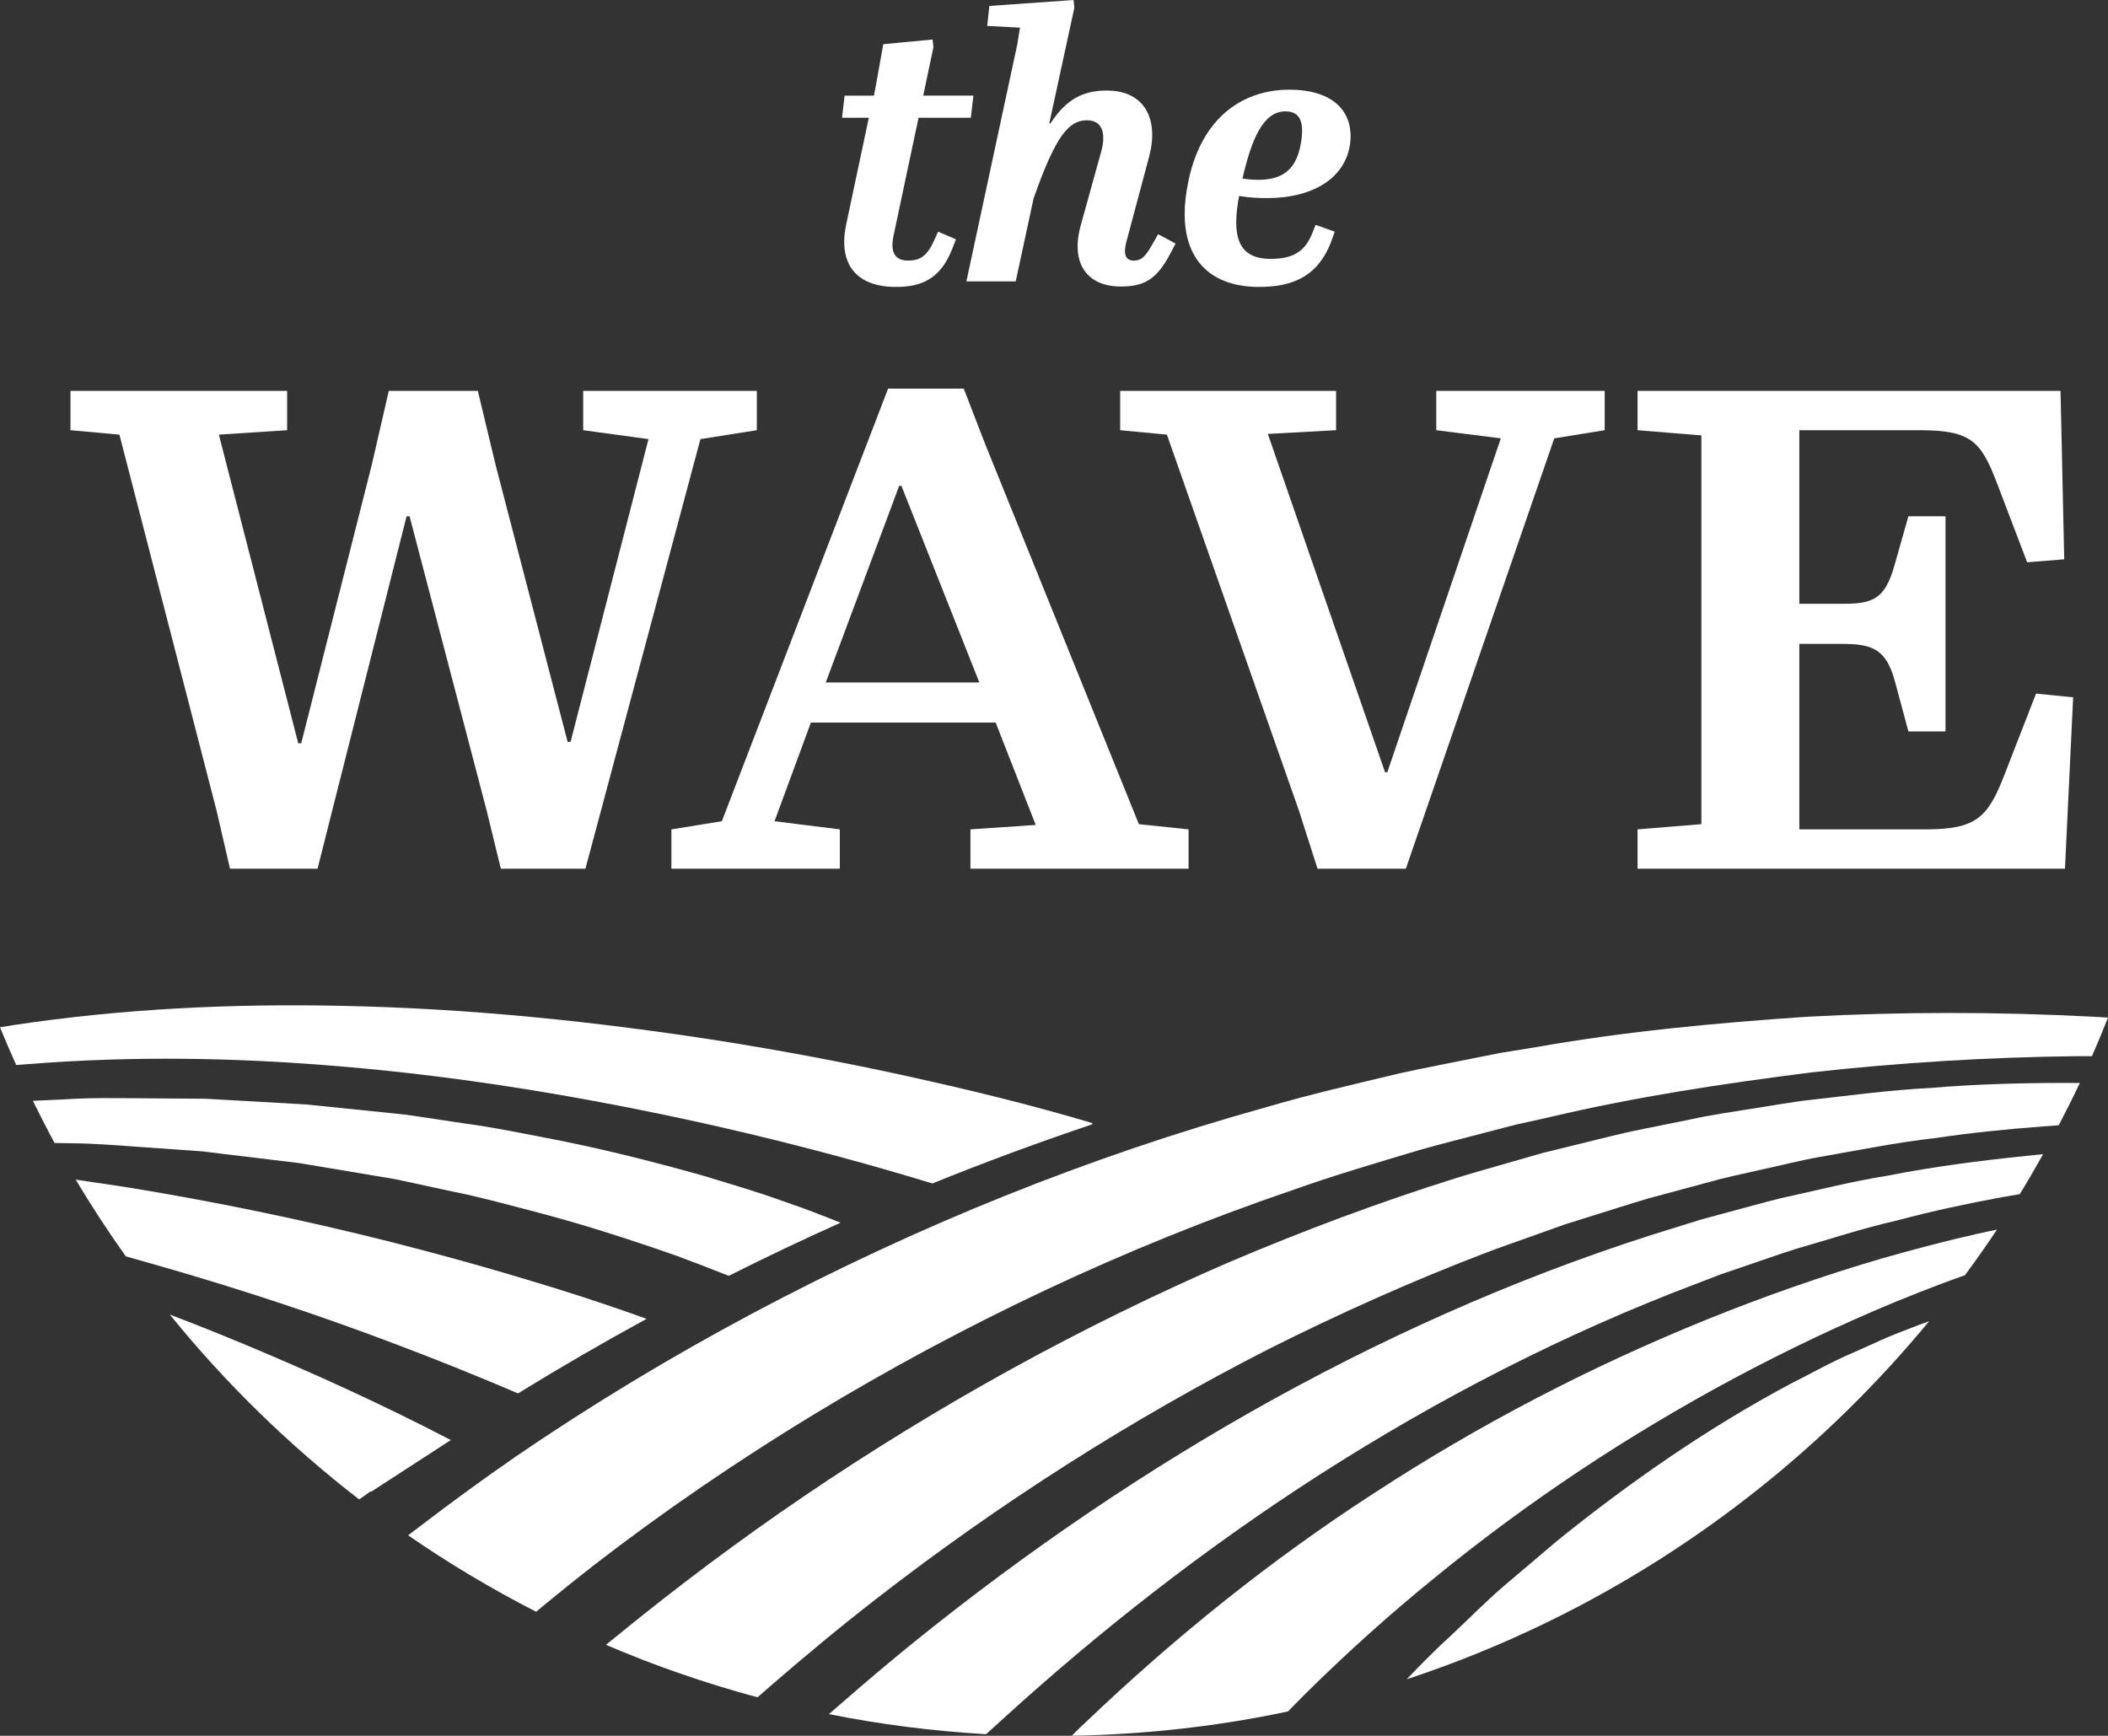
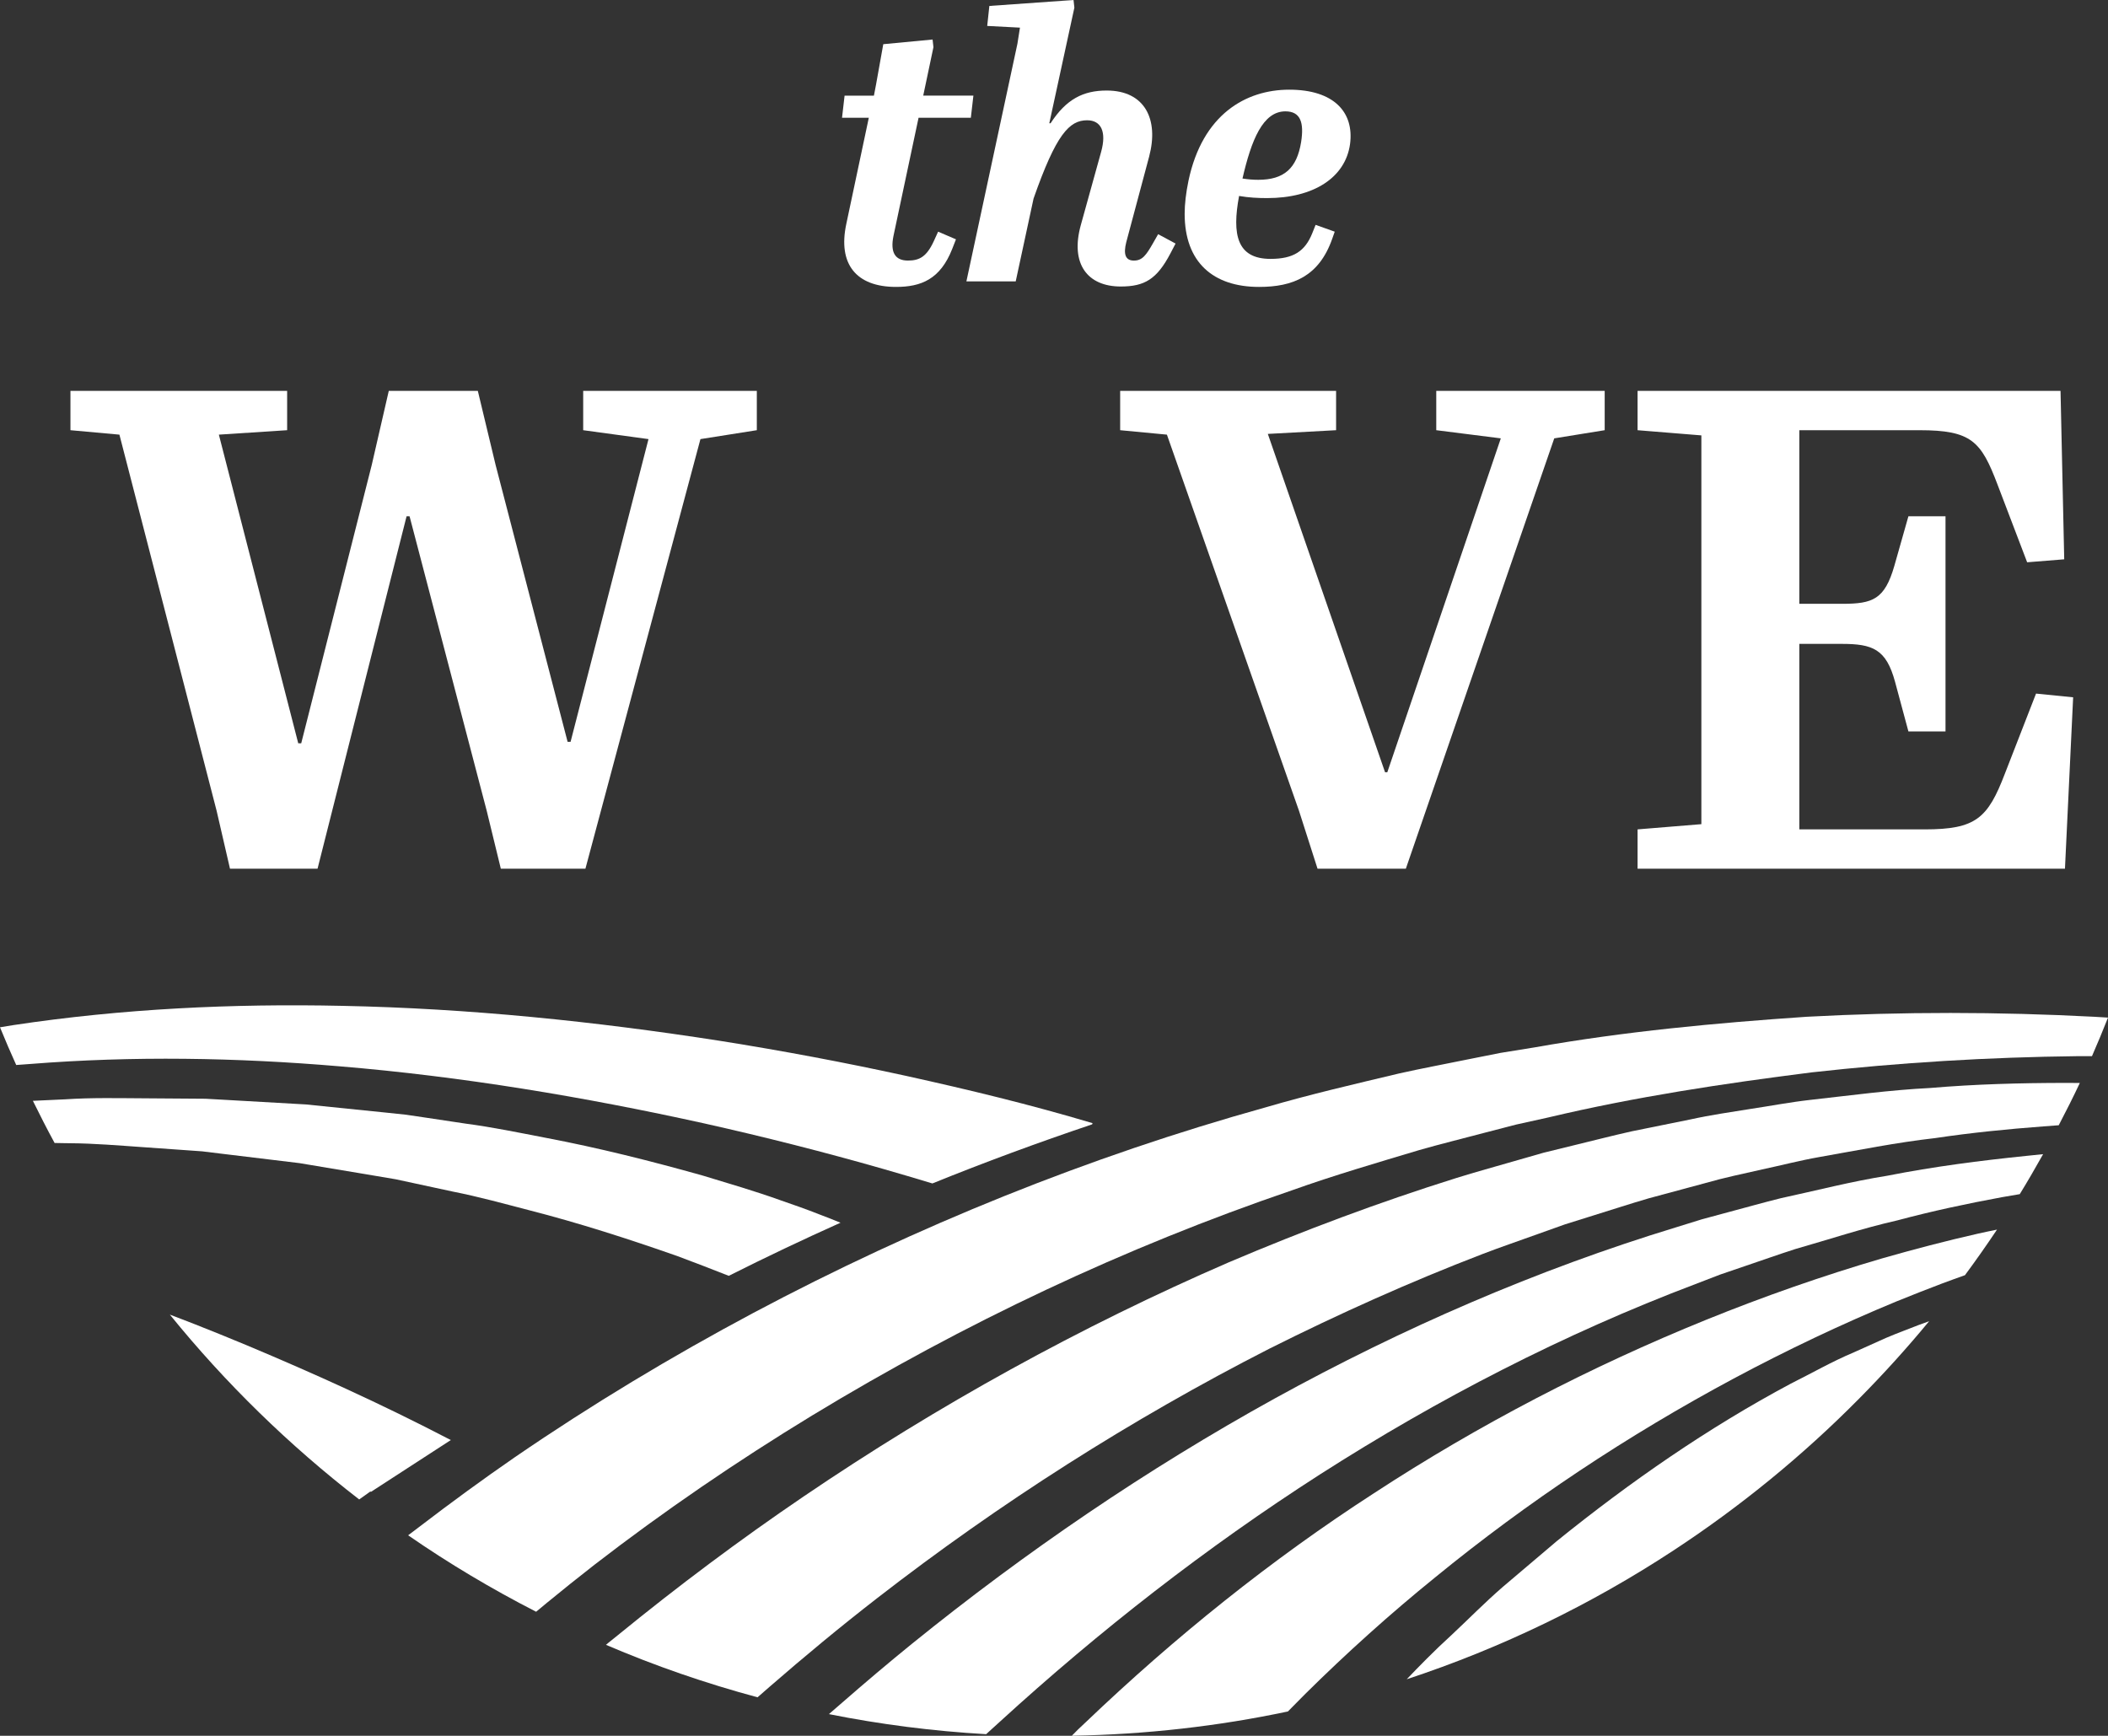
<svg xmlns="http://www.w3.org/2000/svg" version="1.1" id="Layer_1" x="0px" y="0px" width="170.078px" height="140.057px" viewBox="0 0 170.078 140.057" enable-background="new 0 0 170.078 140.057" xml:space="preserve">
  <rect x="0" y="0" width="170.078" height="140.057" fill="#333333" stroke="none" />
  <path fill="#FFFFFF" d="M168.957,82.042c-7.707-0.404-15.449-0.416-23.189,0c-7.337,0.5-14.698,1.184-21.974,2.474l-2.736,0.442  l-2.719,0.541c-1.81,0.372-3.632,0.708-5.437,1.113c-3.598,0.858-7.212,1.691-10.77,2.734c-14.291,3.978-28.17,9.584-41.359,16.596  c-6.591,3.513-13.015,7.379-19.216,11.627c-2.62,1.806-5.196,3.692-7.738,5.639c-0.296,0.226-0.595,0.446-0.89,0.674  c3.292,2.276,6.743,4.333,10.327,6.169c0.299-0.246,0.594-0.496,0.892-0.74c1.257-1.031,2.526-2.049,3.812-3.05  c5.611-4.335,11.496-8.352,17.58-12.056c12.174-7.396,25.167-13.545,38.72-18.167c3.373-1.205,6.811-2.208,10.245-3.238  c1.723-0.494,3.466-0.917,5.199-1.379l2.605-0.676l2.627-0.582c6.988-1.658,14.105-2.733,21.244-3.635  c7.107-0.794,14.262-1.225,21.433-1.307c0.391-0.004,0.782,0.001,1.172,0c0.451-1.027,0.879-2.066,1.293-3.112  C169.705,82.089,169.332,82.063,168.957,82.042" />
  <path fill="#FFFFFF" d="M155.724,87.789c-3.241,0.162-6.452,0.604-9.681,0.962c-1.613,0.181-3.207,0.489-4.813,0.728  c-1.603,0.259-3.214,0.487-4.801,0.838l-4.781,0.969c-1.587,0.354-3.159,0.765-4.742,1.146l-2.373,0.582l-2.346,0.673  c-1.562,0.456-3.138,0.88-4.692,1.368c-6.219,1.948-12.333,4.242-18.344,6.796c-11.981,5.192-23.48,11.542-34.322,18.905  c-5.158,3.504-10.159,7.248-15.006,11.207c-0.248,0.202-0.5,0.398-0.747,0.601c-0.062,0.051-0.123,0.105-0.185,0.157  c3.942,1.69,8.028,3.103,12.229,4.233c0.318-0.28,0.638-0.559,0.958-0.837c2.832-2.463,5.727-4.861,8.699-7.167  c9.872-7.657,20.469-14.42,31.637-20.125c5.604-2.808,11.334-5.384,17.2-7.638c1.465-0.565,2.953-1.065,4.431-1.601l2.221-0.793  l2.25-0.705c1.501-0.462,2.997-0.957,4.508-1.396l4.558-1.228c1.516-0.438,3.058-0.755,4.594-1.104  c1.54-0.329,3.07-0.728,4.622-1.001c3.105-0.543,6.204-1.174,9.343-1.528c2.893-0.432,5.8-0.723,8.716-0.942  c0.415-0.032,0.83-0.065,1.246-0.093c0.588-1.125,1.16-2.259,1.702-3.411c-0.389-0.002-0.778-0.006-1.167-0.006  C162.998,87.382,159.356,87.48,155.724,87.789" />
  <path fill="#FFFFFF" d="M152.287,94.866c-2.894,0.458-5.725,1.194-8.59,1.812c-1.422,0.353-2.83,0.752-4.248,1.129l-2.123,0.573  l-2.101,0.652c-11.227,3.418-22.068,8.134-32.384,13.814c-10.312,5.697-20.094,12.367-29.278,19.801  c-1.911,1.551-3.791,3.145-5.649,4.766c-0.343,0.3-0.693,0.595-1.036,0.897c4.137,0.828,8.372,1.373,12.688,1.62  c0.057-0.052,0.114-0.107,0.172-0.16c0.307-0.285,0.623-0.563,0.932-0.846c8.024-7.333,16.64-14.054,25.818-19.948  c9.535-6.105,19.667-11.339,30.303-15.365l1.992-0.767l2.018-0.689c1.347-0.454,2.689-0.935,4.045-1.369  c2.734-0.779,5.445-1.683,8.226-2.312c2.793-0.748,5.618-1.352,8.463-1.876c0.474-0.087,0.949-0.161,1.424-0.244  c0.652-1.059,1.273-2.139,1.884-3.226c-0.437,0.042-0.873,0.092-1.31,0.135C159.768,93.648,156.009,94.131,152.287,94.866" />
  <path fill="#FFFFFF" d="M151.836,101.543c-4.801,1.408-9.535,3.068-14.188,4.953c-9.306,3.774-18.304,8.442-26.794,13.99  c-8.286,5.358-16.047,11.593-23.25,18.474c-0.205,0.197-0.413,0.386-0.618,0.583c-0.171,0.169-0.338,0.344-0.51,0.513  c5.965-0.102,11.797-0.764,17.436-1.96c0.466-0.475,0.93-0.95,1.404-1.42c3.329-3.292,6.818-6.438,10.477-9.4  c7.435-6.081,15.519-11.45,24.072-16.035c4.279-2.29,8.676-4.383,13.178-6.244c1.201-0.488,2.414-0.963,3.631-1.426  c0.619-0.233,1.242-0.454,1.863-0.677c0.891-1.204,1.752-2.431,2.586-3.678c-0.502,0.105-1.004,0.205-1.504,0.318  C157.006,100.125,154.42,100.805,151.836,101.543" />
  <path fill="#FFFFFF" d="M153.563,107.393c-0.473,0.183-0.945,0.368-1.41,0.568l-2.578,1.158c-1.748,0.733-3.379,1.673-5.076,2.519  c-6.681,3.562-12.947,7.91-18.877,12.699l-4.365,3.702c-1.444,1.251-2.776,2.61-4.173,3.916c-0.667,0.605-1.312,1.229-1.946,1.86  c-0.556,0.553-1.099,1.116-1.639,1.682c7.672-2.53,14.897-6.042,21.529-10.397c5.415-3.556,10.435-7.66,14.972-12.249  c1.974-1.996,3.861-4.075,5.646-6.243c-0.288,0.106-0.577,0.204-0.864,0.313C154.376,107.081,153.97,107.236,153.563,107.393" />
  <path fill="#FFFFFF" d="M27.36,86.037c9.916,0.822,19.756,2.467,29.465,4.611c4.852,1.086,9.674,2.309,14.446,3.675  c1.316,0.378,2.637,0.769,3.956,1.168c4.248-1.722,8.549-3.306,12.89-4.768l0.033-0.096c-5.078-1.515-9.974-2.694-14.995-3.804  c-4.997-1.095-10.019-2.038-15.062-2.838c-10.09-1.572-20.266-2.62-30.477-2.824c-8.865-0.192-17.767,0.231-26.539,1.554  C0.717,82.77,0.359,82.833,0,82.891c0.416,1.024,0.855,2.038,1.308,3.043c0.377-0.033,0.755-0.053,1.132-0.083  C10.731,85.194,19.076,85.334,27.36,86.037" />
  <path fill="#FFFFFF" d="M14.736,92.789l1.576,0.112l1.571,0.192l6.272,0.758l6.224,1.042l1.553,0.263l1.541,0.332l3.078,0.664  c2.059,0.405,4.081,0.966,6.109,1.491c4.056,1.038,8.039,2.324,11.968,3.7c1.395,0.526,2.79,1.052,4.171,1.603  c2.973-1.496,5.979-2.925,9.015-4.286c-0.566-0.233-1.116-0.45-1.687-0.664c-1.039-0.411-2.081-0.779-3.123-1.136  c-2.079-0.75-4.182-1.356-6.277-1.996c-4.212-1.182-8.442-2.25-12.717-3.059c-2.136-0.41-4.264-0.853-6.418-1.137l-3.22-0.483  l-1.608-0.238l-1.618-0.171l-6.464-0.659l-6.48-0.369l-1.617-0.09l-1.622-0.012l-3.24-0.023c-2.159-0.01-4.315-0.064-6.471,0.082  l-1.426,0.066l-1.172,0.054c0.565,1.145,1.142,2.283,1.752,3.402l0.849,0.015c0.131-0.001,0.263,0.005,0.394,0.005  c1.981,0.013,3.957,0.184,5.931,0.32L14.736,92.789z" />
-   <path fill="#FFFFFF" d="M39.001,111.259c0.929,0.382,1.86,0.775,2.79,1.174c3.408-2.096,6.867-4.103,10.375-6.016  c-3.501-1.262-6.826-2.333-10.261-3.347c-3.446-1.036-6.911-1.977-10.386-2.862c-6.955-1.757-13.976-3.213-21.036-4.37  c-1.007-0.167-2.018-0.304-3.027-0.453c-0.449-0.065-0.897-0.139-1.347-0.201c1.264,2.122,2.616,4.183,4.041,6.19  c0.547,0.151,1.092,0.309,1.638,0.464c5.904,1.667,11.744,3.538,17.494,5.637C32.549,108.677,35.796,109.927,39.001,111.259" />
  <path fill="#FFFFFF" d="M36.104,116.058c-5.416-2.811-10.752-5.225-16.242-7.528c-1.368-0.57-2.741-1.126-4.119-1.67  c-0.677-0.268-1.359-0.523-2.038-0.784c4.495,5.544,9.625,10.546,15.275,14.913c0.3-0.217,0.603-0.43,0.904-0.644  c0.015,0.01,0.029,0.022,0.043,0.033l6.448-4.183C36.284,116.147,36.194,116.105,36.104,116.058" />
  <path fill="#FFFFFF" d="M70.098,9.5h-2.161l0.206-1.783h2.367l0.171-0.892l0.584-3.259l3.978-0.377l0.069,0.618l-0.824,3.91h4.048  L78.33,9.5h-4.218l-2.024,9.535c-0.275,1.339,0.137,1.99,1.166,1.99c0.926,0,1.51-0.308,2.092-1.577l0.343-0.755l1.44,0.618  L76.821,20.1c-0.961,2.434-2.504,3.051-4.528,3.051c-3.224,0-4.699-1.852-4.013-5.075L70.098,9.5z" />
  <path fill="#FFFFFF" d="M88.844,12.245c0.446-1.612,0-2.54-1.132-2.54c-1.441,0-2.504,1.133-4.321,6.312l-1.441,6.688h-3.979  l4.116-19.172l0.206-1.303l-2.642-0.138l0.172-1.612L86.615,0l0.068,0.618L84.66,9.946h0.102c1.269-1.954,2.642-2.641,4.528-2.641  c3.087,0,4.219,2.333,3.429,5.316l-1.852,6.93c-0.24,0.96-0.068,1.475,0.618,1.475s0.995-0.446,1.544-1.406l0.412-0.723l1.406,0.756  l-0.412,0.789c-1.098,2.093-2.092,2.676-4.013,2.676c-2.676,0-4.082-1.818-3.225-4.939L88.844,12.245z" />
  <path fill="#FFFFFF" d="M104.02,7.236c3.601,0,5.247,1.819,4.904,4.392c-0.377,2.709-2.95,4.356-6.688,4.356  c-0.72,0-1.476-0.035-2.265-0.172c-0.582,3.121-0.171,5.077,2.539,5.077c1.852,0,2.778-0.617,3.362-2.059l0.274-0.687l1.543,0.55  l-0.206,0.583c-1.063,3.019-3.155,3.875-5.899,3.875c-3.704,0-6.003-1.988-6.003-5.898c0-0.789,0.104-1.682,0.309-2.675  C97.021,9.226,100.521,7.236,104.02,7.236 M103.71,8.985c-1.818,0-2.745,2.299-3.464,5.42c0.445,0.07,0.857,0.103,1.269,0.103  c2.091,0,3.121-0.925,3.463-3.053C105.219,9.913,104.945,8.985,103.71,8.985" />
  <polygon fill="#FFFFFF" points="9.635,35.071 5.684,34.712 5.684,31.539 23.167,31.539 23.167,34.712 17.658,35.071 24.063,59.977   24.303,59.977 29.991,37.526 31.368,31.539 38.552,31.539 39.989,37.526 45.796,59.857 46.035,59.857 52.322,35.431 47.053,34.712   47.053,31.539 61.062,31.539 61.062,34.712 56.513,35.431 47.233,70.095 40.408,70.095 39.27,65.425 33.044,41.656 32.804,41.656   25.62,70.095 18.556,70.095 17.478,65.425 " />
-   <path fill="#FFFFFF" d="M58.241,66.264l13.41-34.904h6.107l1.736,4.49l12.393,30.651l4.01,0.421v3.173H78.296v-3.173l5.268-0.359  l-3.232-8.262H65.425l-2.934,7.963l5.269,0.658v3.173H54.169v-3.173L58.241,66.264z M72.729,39.202h-0.18l-5.927,15.866h12.393  L72.729,39.202z" />
  <polygon fill="#FFFFFF" points="94.149,35.071 90.377,34.712 90.377,31.539 107.799,31.539 107.799,34.712 102.291,35.012   111.75,62.313 111.931,62.313 121.089,35.371 115.881,34.712 115.881,31.539 129.47,31.539 129.47,34.712 125.4,35.371   113.426,70.095 106.302,70.095 104.807,65.425 " />
  <path fill="#FFFFFF" d="M137.27,66.501V35.131l-5.147-0.418v-3.174h34.125l0.298,13.591l-2.991,0.24l-2.397-6.287  c-1.317-3.473-2.095-4.37-6.286-4.37h-9.698v14.008h3.471c2.455,0,3.414-0.358,4.192-3.052l1.138-4.012h2.993v17.362h-2.993  l-1.08-4.012c-0.717-2.632-1.795-3.053-4.31-3.053h-3.411v14.968h10.118c4.131,0,5.087-0.897,6.464-4.49l2.516-6.467l2.994,0.3  l-0.66,13.83h-34.483v-3.173L137.27,66.501z" />
</svg>